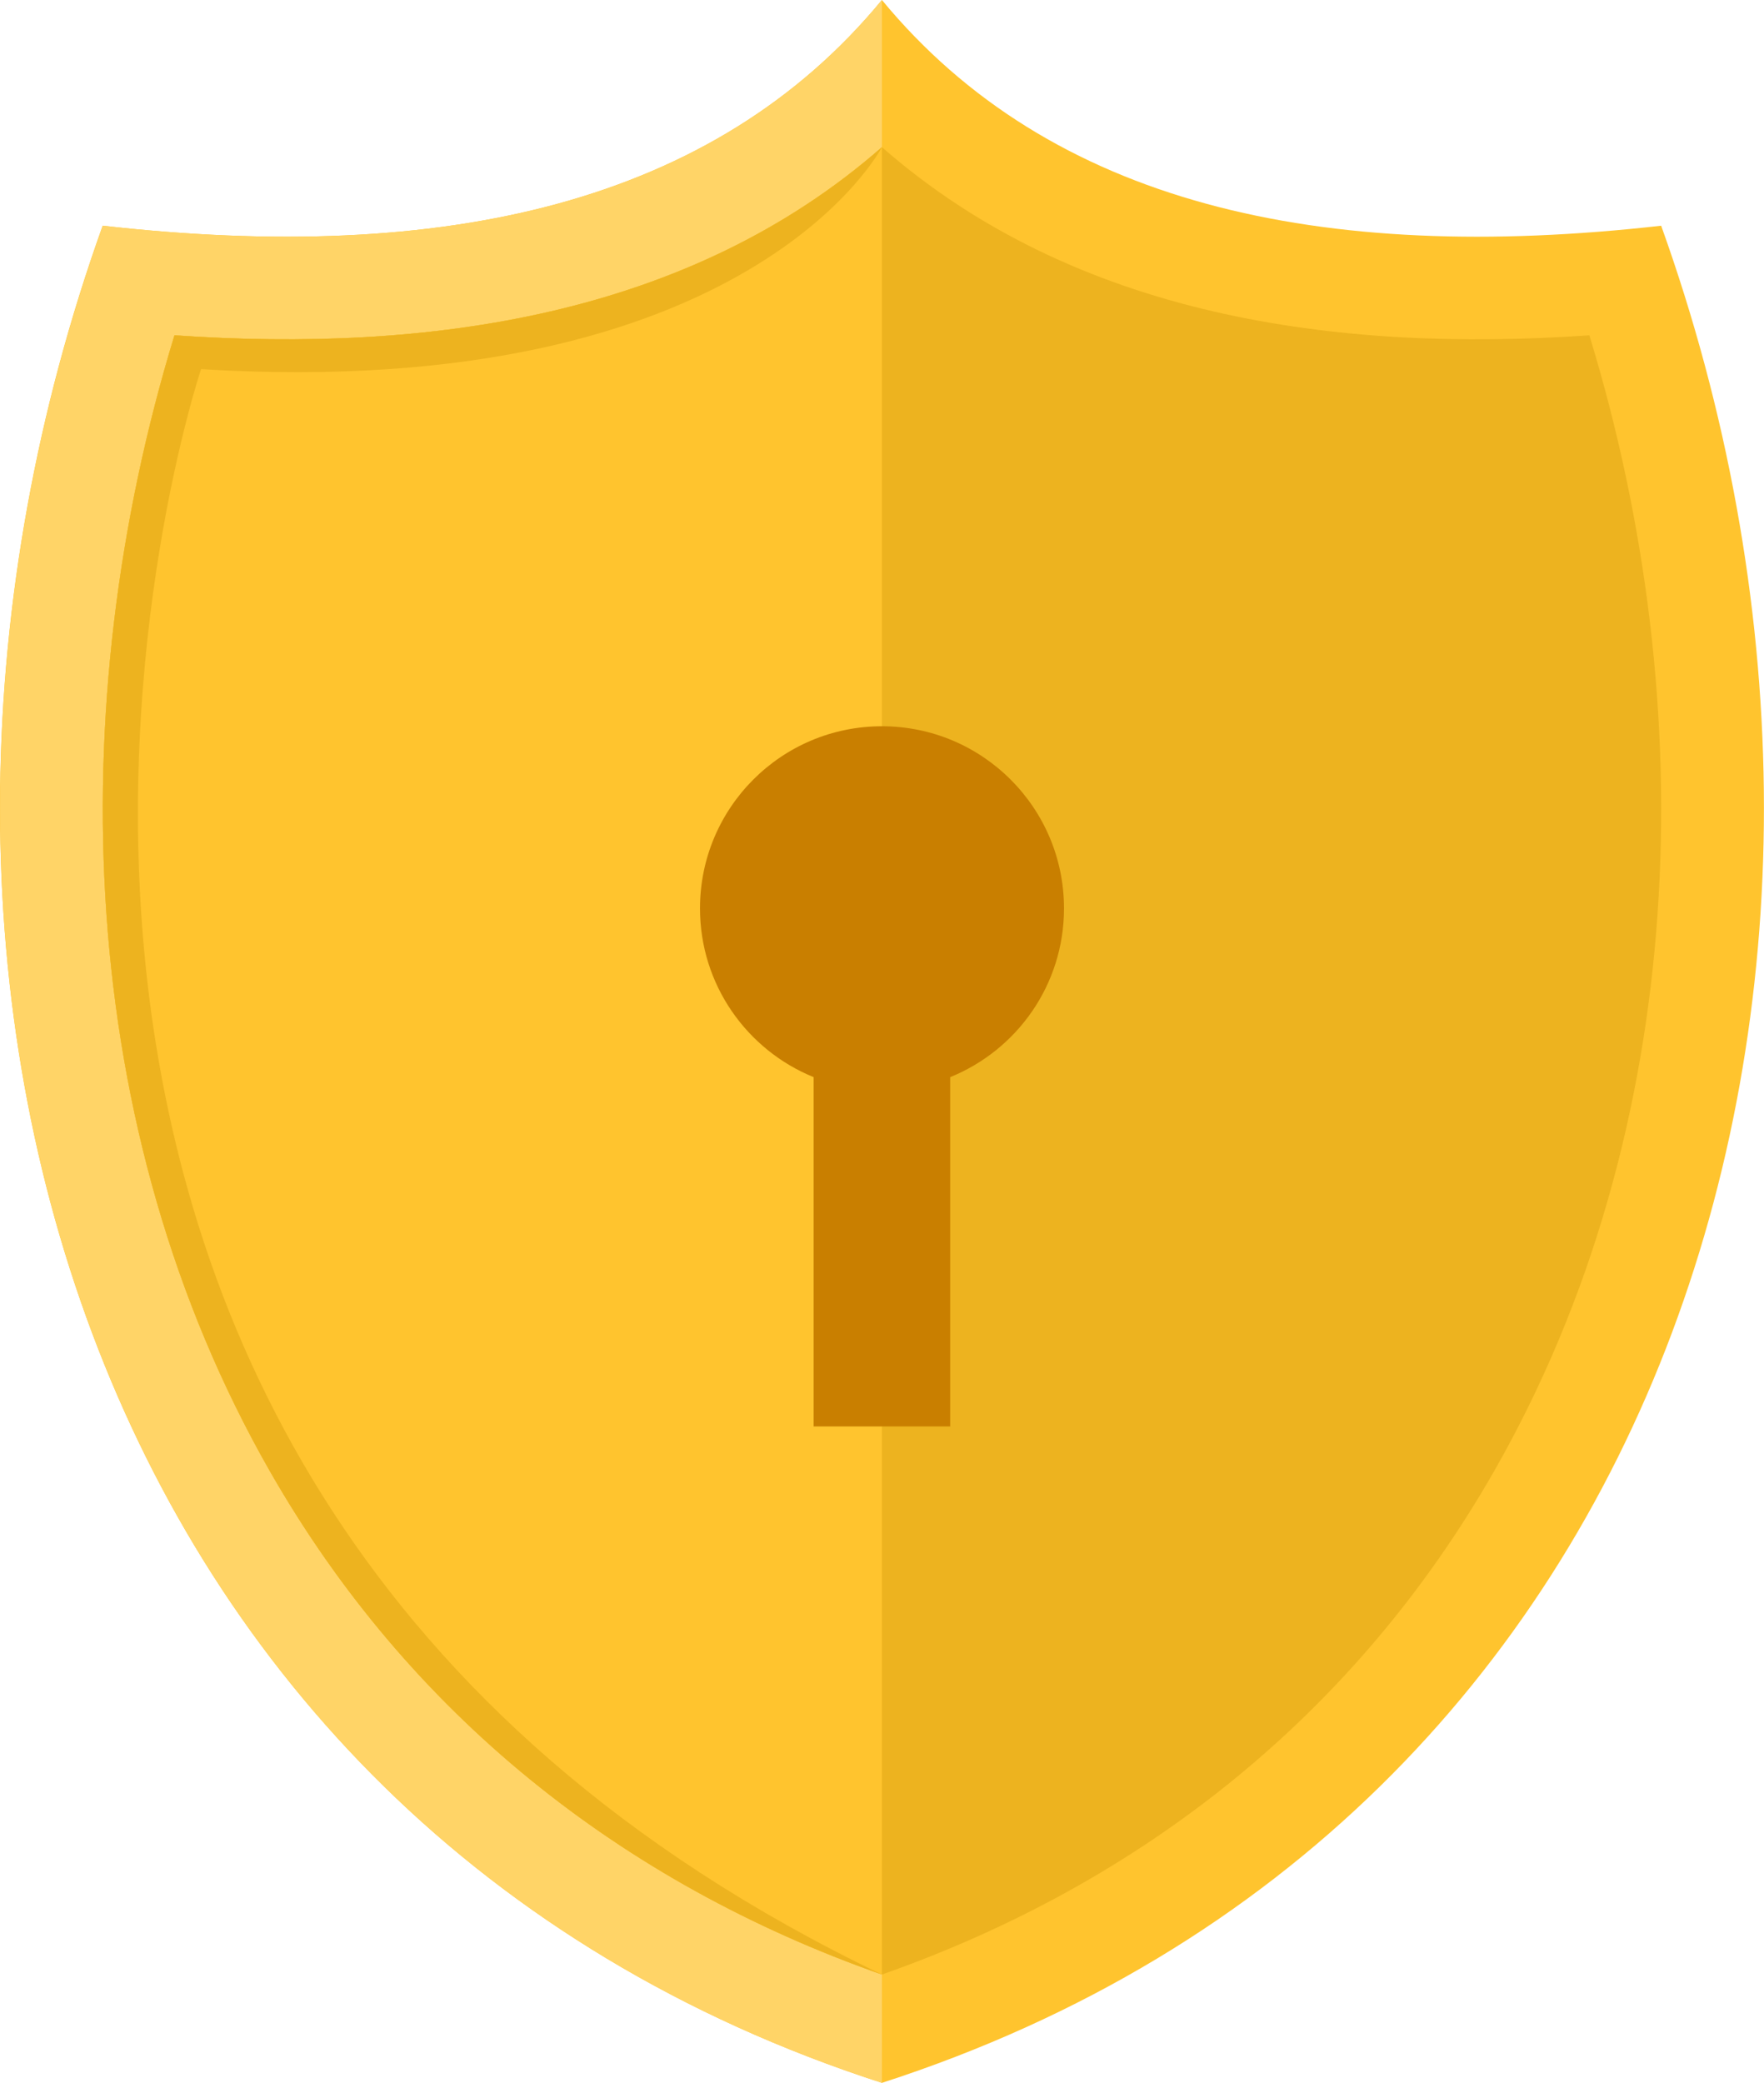
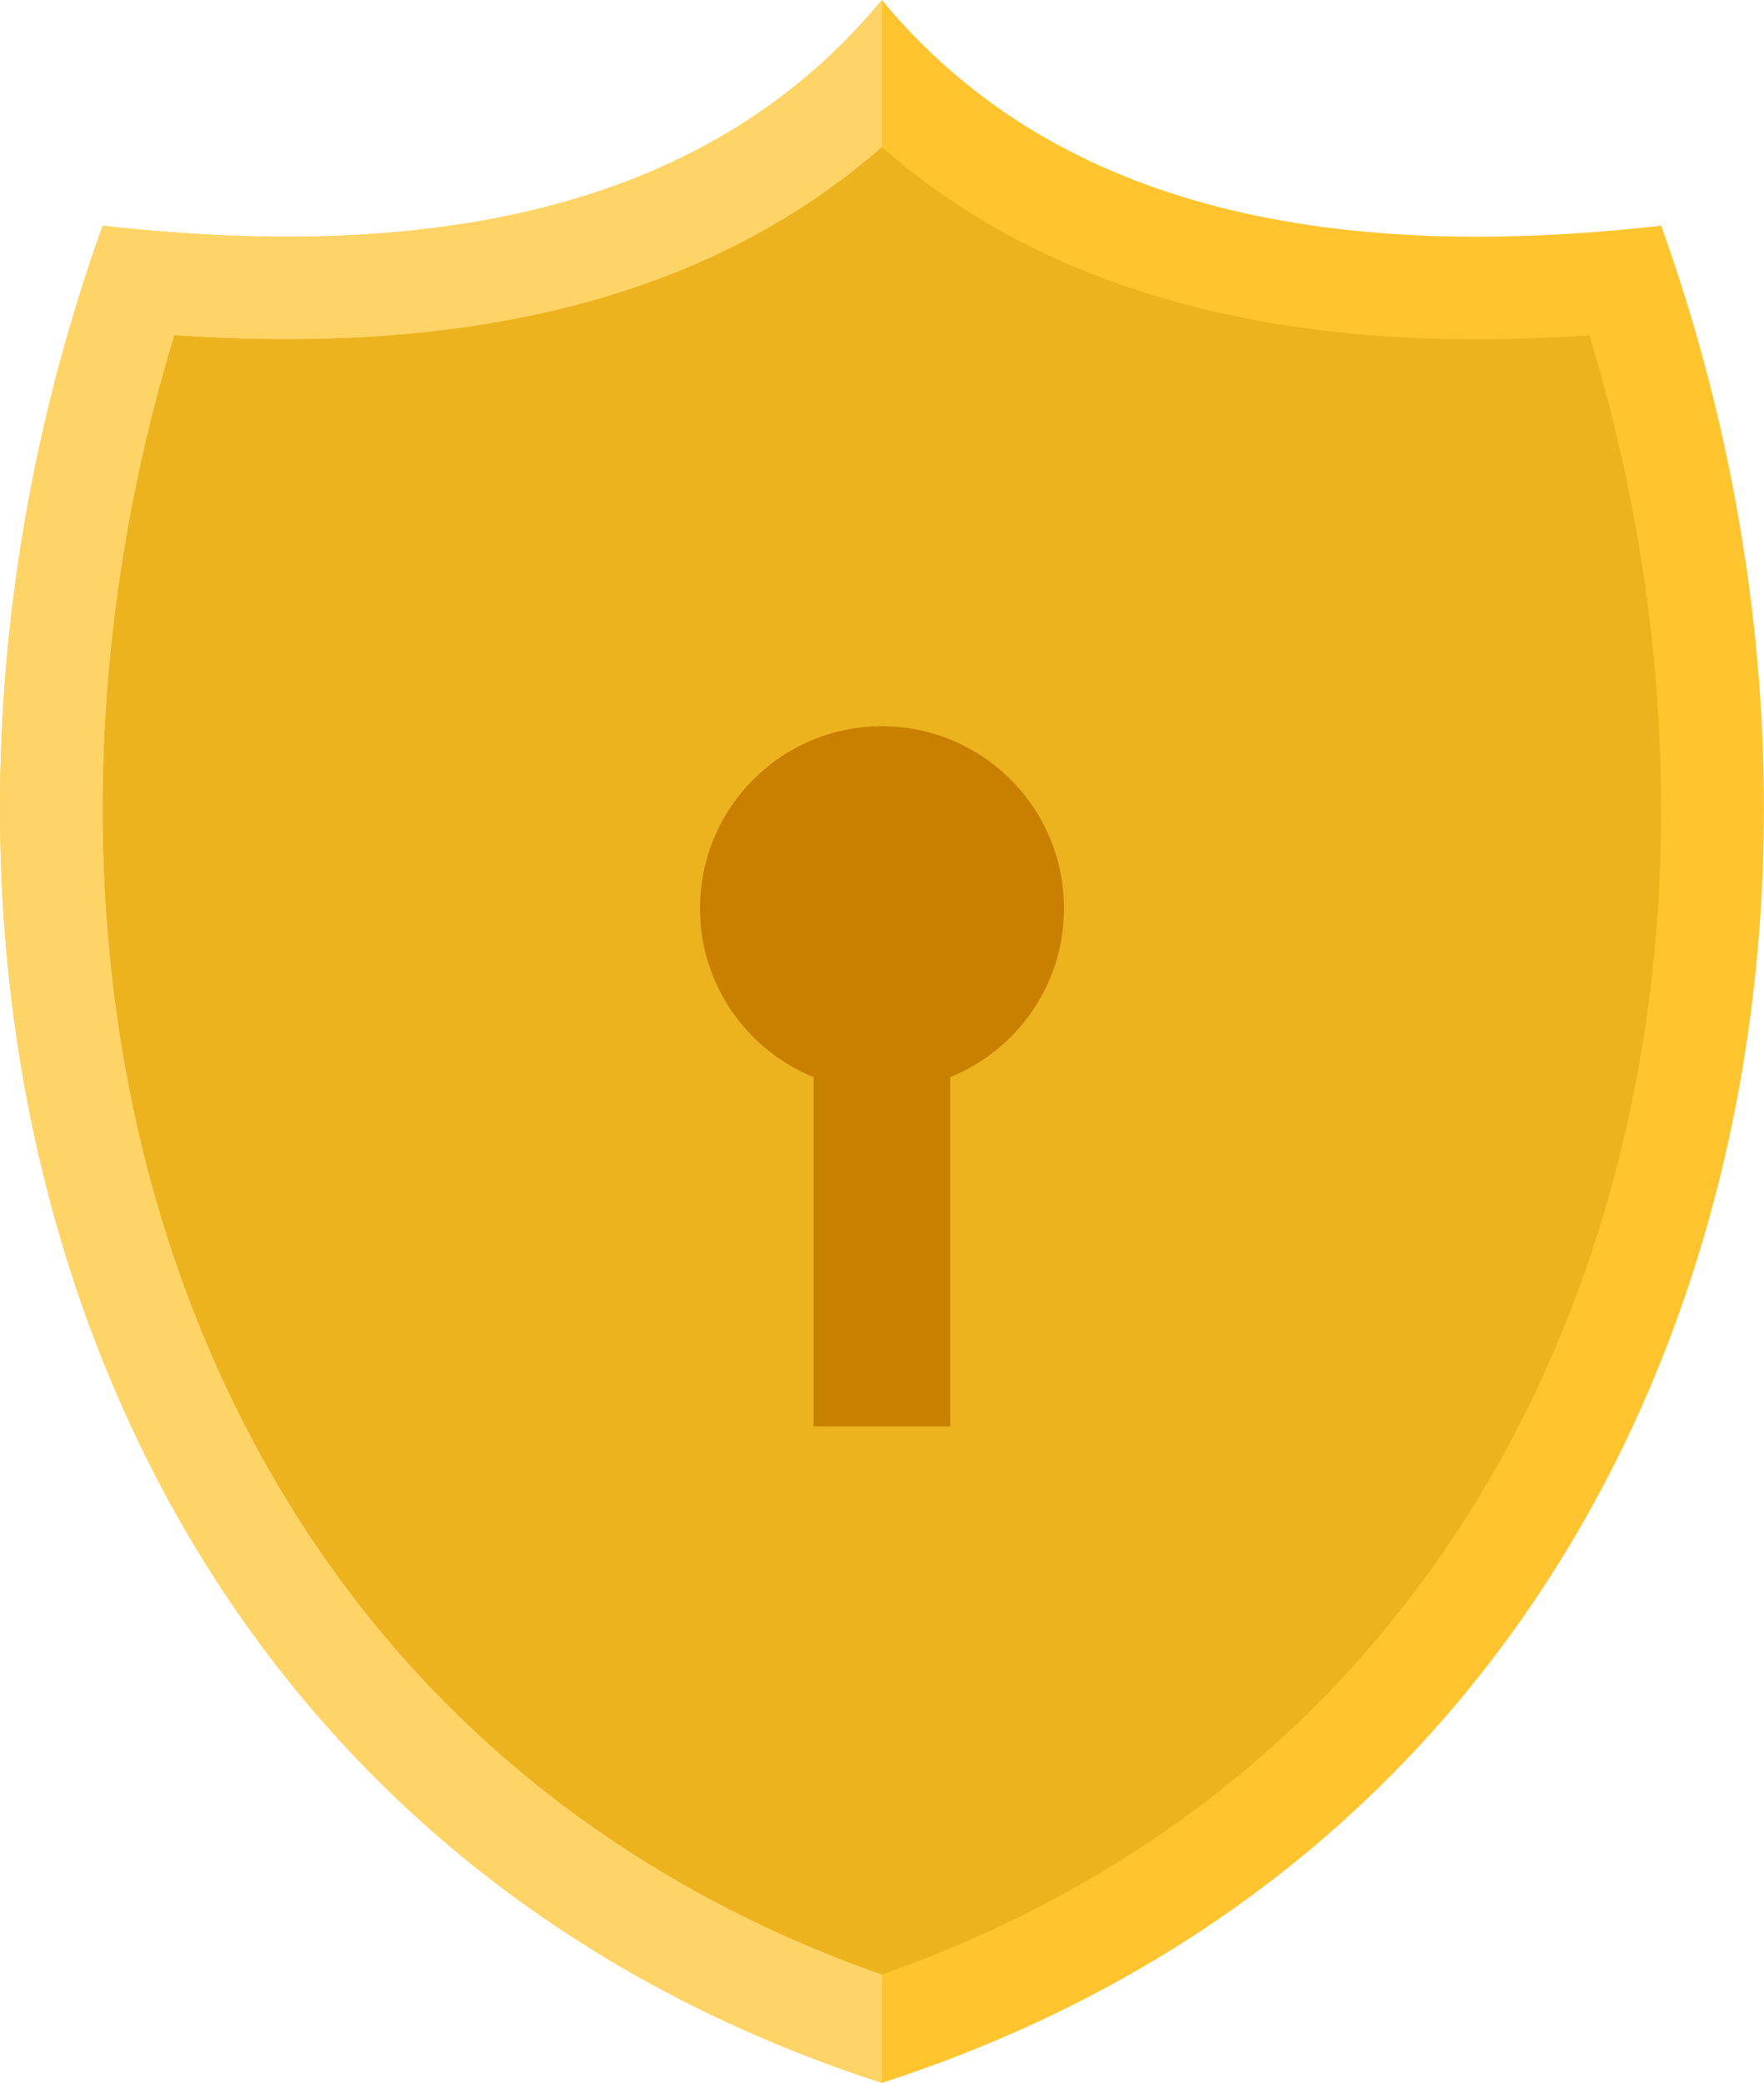
<svg xmlns="http://www.w3.org/2000/svg" fill-rule="evenodd" clip-rule="evenodd" image-rendering="optimizeQuality" shape-rendering="geometricPrecision" text-rendering="geometricPrecision" viewBox="0 0 9949 11747">
  <path fill="#ffc42e" d="M579 1273c1927,218 3447,-123 4395,-1273 949,1150 2469,1491 4395,1273 1490,4152 136,9009 -4395,10474 -4530,-1465 -5884,-6322 -4395,-10474z" />
  <path fill="#ffd467" d="M580 1273c1926,218 3446,-123 4394,-1273l0 11747c-4530,-1465 -5884,-6322 -4394,-10474z" />
  <path fill="#edb31f" d="M984 1891c-640,2096 -562,4480 538,6406 782,1368 1980,2321 3452,2839 1473,-518 2671,-1471 3453,-2839 1100,-1926 1178,-4310 537,-6406 -1435,100 -2901,-108 -3990,-1061 -1088,953 -2554,1161 -3990,1061z" />
-   <path fill="#ffc42e" d="M984 1891c-640,2096 -562,4480 538,6406 782,1368 1980,2321 3452,2839l0 -10306c-1088,953 -2554,1161 -3990,1061z" />
  <path fill="#edb31f" d="M984 1891c-640,2096 -562,4480 538,6406 782,1368 1980,2321 3452,2839 -5926,-2845 -3840,-9054 -3840,-9054 3095,188 3840,-1252 3840,-1252 -1088,953 -2554,1161 -3990,1061z" />
  <path fill="#c97f00" d="M4974 4096c567,0 1027,460 1027,1027 0,431 -265,799 -642,952l0 1970 -770 0 0 -1970c-376,-153 -641,-521 -641,-952 0,-567 459,-1027 1026,-1027z" />
</svg>